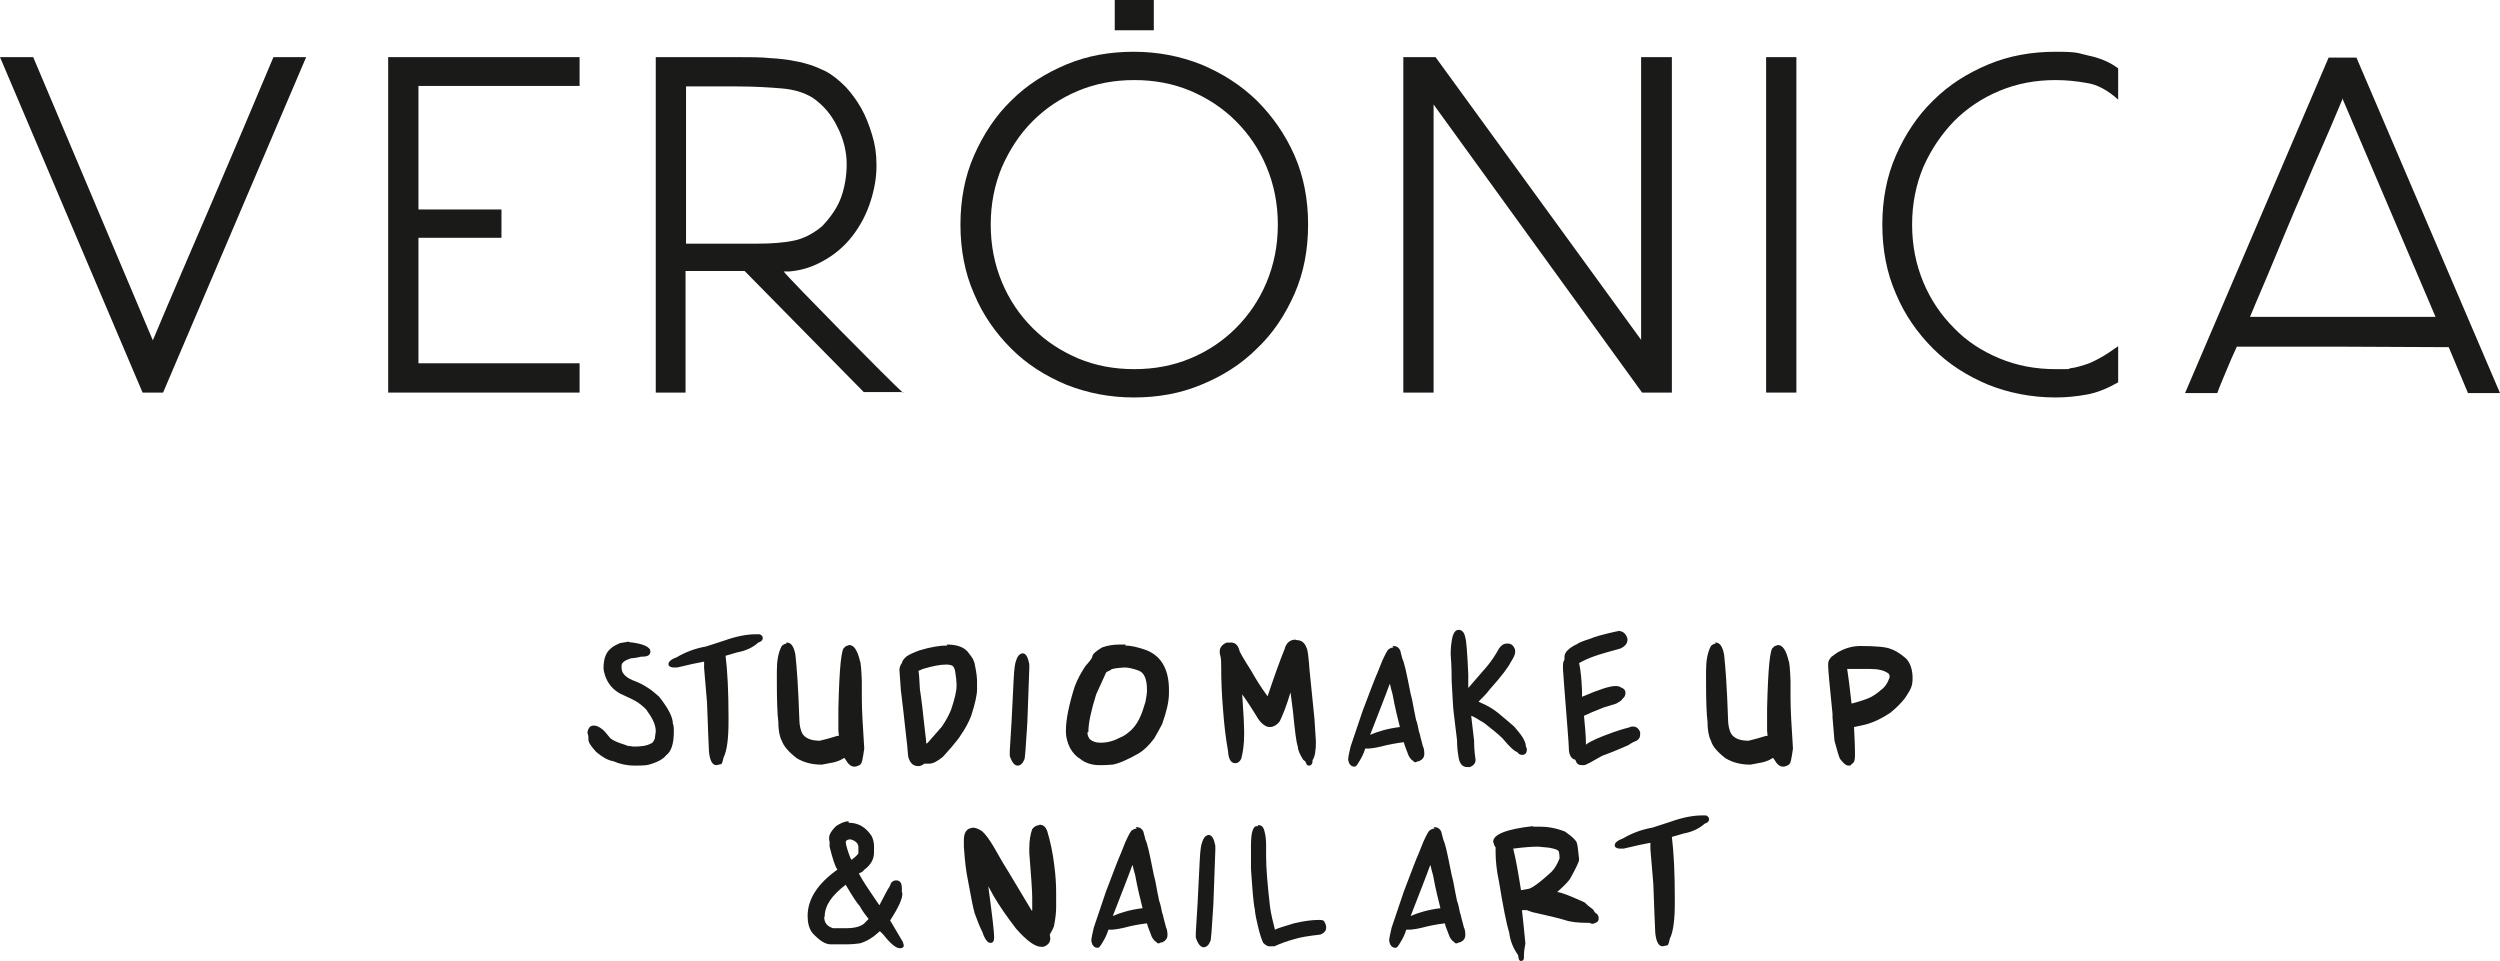
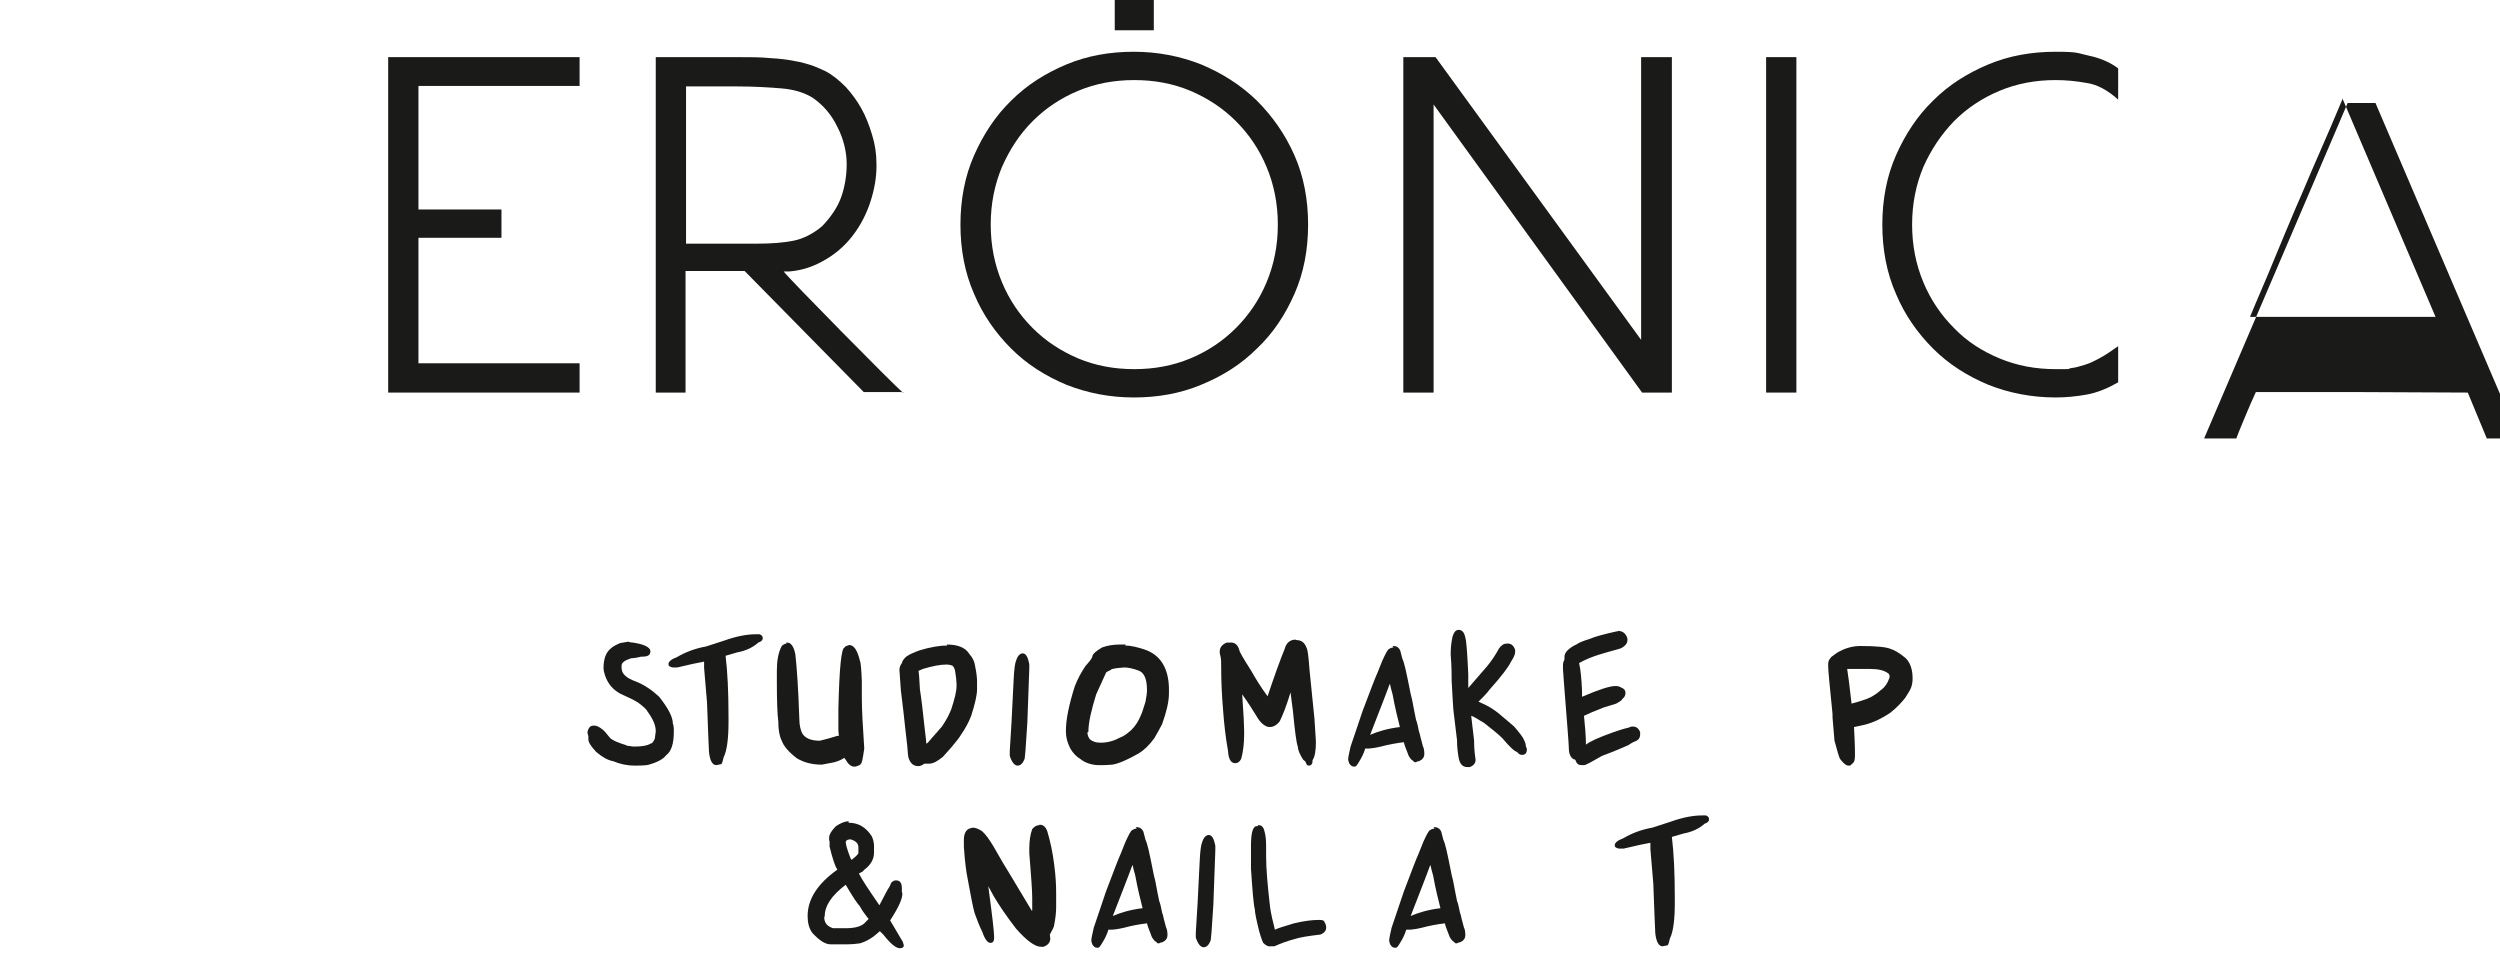
<svg xmlns="http://www.w3.org/2000/svg" id="uuid-460ab0ed-0481-4be0-bcee-3d29a48b5c91" viewBox="0 0 512 196.9">
  <defs>
    <style>.uuid-b5f8c70f-0520-4e1b-a5a8-1cd1eed60b8d{fill:#1a1a18;}</style>
  </defs>
-   <path class="uuid-b5f8c70f-0520-4e1b-a5a8-1cd1eed60b8d" d="M33.3,80.4h-4.1L0,11.7h6.8l24.5,58c4.1-9.8,8.3-19.4,12.4-29,4.1-9.6,8.2-19.2,12.3-29h6.7l-29.3,68.7Z" />
  <polygon class="uuid-b5f8c70f-0520-4e1b-a5a8-1cd1eed60b8d" points="79.5 80.4 79.5 11.7 118.7 11.7 118.7 17.6 85.7 17.6 85.7 42.9 102.7 42.9 102.7 48.7 85.7 48.7 85.7 74.4 118.7 74.4 118.7 80.4 79.5 80.4" />
  <path class="uuid-b5f8c70f-0520-4e1b-a5a8-1cd1eed60b8d" d="M185.1,80.3h-8.2l-24.4-24.8h-12.1v24.9h-6.1V11.7h16.6c2.6,0,4.9,0,6.8.2,1.9.1,3.6.3,5,.6,1.4.2,2.6.6,3.6.9,1,.4,2,.8,2.8,1.2,1.5.8,2.8,1.9,4.1,3.2,1.2,1.3,2.3,2.8,3.2,4.4.9,1.6,1.6,3.4,2.2,5.4.6,1.9.9,3.9.9,6v.5c0,2.2-.4,4.6-1.2,7.1-.8,2.5-2,4.9-3.7,7.1-1.7,2.2-3.8,4-6.5,5.4-1.9,1-4,1.7-6.5,1.9h-1.1c1,1.4,22.4,23.1,24.4,24.8M140.5,49.9h14.7c2.8,0,5.3-.2,7.3-.6,2-.4,4-1.4,5.9-3,1.9-2,3.2-4,3.9-6,.7-2,1.1-4.3,1.1-6.7s-.6-5.1-1.9-7.6c-1.2-2.5-2.9-4.5-5.1-6-1.8-1.1-3.9-1.7-6.4-1.9-2.4-.2-5.5-.4-9-.4h-10.5v32.3Z" />
  <path class="uuid-b5f8c70f-0520-4e1b-a5a8-1cd1eed60b8d" d="M261.7,46c0-4.3-.8-8.2-2.3-11.8-1.5-3.6-3.6-6.7-6.3-9.4s-5.8-4.7-9.3-6.2c-3.6-1.5-7.4-2.2-11.5-2.2s-7.9.7-11.5,2.2c-3.6,1.5-6.7,3.6-9.3,6.2-2.7,2.7-4.7,5.8-6.3,9.4-1.5,3.6-2.3,7.5-2.3,11.8s.8,8.2,2.3,11.8c1.5,3.6,3.6,6.7,6.3,9.4s5.8,4.7,9.3,6.2c3.6,1.5,7.4,2.2,11.5,2.2s7.9-.7,11.5-2.2c3.6-1.5,6.7-3.6,9.3-6.2,2.7-2.7,4.8-5.8,6.3-9.4,1.5-3.6,2.3-7.5,2.3-11.8M267.9,46c0,5.1-.9,9.9-2.8,14.2-1.9,4.3-4.4,8.1-7.7,11.2-3.2,3.2-7,5.6-11.4,7.4-4.3,1.8-8.9,2.6-13.8,2.6s-9.5-.9-13.8-2.6c-4.3-1.8-8.1-4.2-11.3-7.4-3.2-3.2-5.8-6.9-7.6-11.2-1.9-4.3-2.8-9.1-2.8-14.2s.9-9.9,2.8-14.2c1.9-4.3,4.4-8.1,7.6-11.2,3.2-3.2,7-5.6,11.3-7.4,4.3-1.8,8.9-2.6,13.8-2.6s9.5.9,13.8,2.6c4.3,1.8,8.1,4.2,11.4,7.4,3.2,3.2,5.8,6.9,7.7,11.2,1.9,4.3,2.8,9.1,2.8,14.2Z" />
  <polygon class="uuid-b5f8c70f-0520-4e1b-a5a8-1cd1eed60b8d" points="336.3 80.4 293.6 21.4 293.6 80.4 287.4 80.4 287.4 11.7 294 11.7 336.1 69.6 336.1 11.7 342.4 11.7 342.4 80.4 336.3 80.4" />
  <rect class="uuid-b5f8c70f-0520-4e1b-a5a8-1cd1eed60b8d" x="361.7" y="11.7" width="6.2" height="68.7" />
  <rect class="uuid-b5f8c70f-0520-4e1b-a5a8-1cd1eed60b8d" x="228.3" width="8" height="6.2" />
  <path class="uuid-b5f8c70f-0520-4e1b-a5a8-1cd1eed60b8d" d="M433.8,78.3c-2.1,1.2-4.2,2.1-6.4,2.5-2.2.4-4.3.6-6.4.6-4.9,0-9.5-.9-13.8-2.6-4.3-1.8-8.1-4.2-11.3-7.4-3.2-3.2-5.8-6.9-7.6-11.2-1.9-4.3-2.8-9.1-2.8-14.2s.9-9.9,2.8-14.2c1.9-4.3,4.4-8.1,7.6-11.2,3.2-3.2,7-5.6,11.3-7.4,4.3-1.8,8.9-2.6,13.8-2.6s4.4.3,6.8.8c2.4.5,4.4,1.4,6,2.6v6.4c-2.1-1.9-4.3-3.1-6.4-3.4-2.2-.4-4.3-.6-6.4-.6-4.1,0-7.9.7-11.5,2.2-3.6,1.5-6.7,3.6-9.3,6.2-2.6,2.7-4.7,5.8-6.3,9.4-1.5,3.6-2.3,7.5-2.3,11.8s.8,8.2,2.3,11.8c1.5,3.6,3.6,6.7,6.3,9.4,2.6,2.7,5.7,4.7,9.3,6.2,3.6,1.5,7.4,2.2,11.5,2.2s2.1,0,3.1-.2c1-.1,1.9-.4,2.9-.7,1-.3,2-.8,3.1-1.4,1.1-.6,2.3-1.4,3.7-2.4v7.3Z" />
-   <path class="uuid-b5f8c70f-0520-4e1b-a5a8-1cd1eed60b8d" d="M479.7,20.4c-1.6,3.8-3.2,7.6-4.8,11.2-1.6,3.6-3.1,7.3-4.7,10.9-1.5,3.6-3.1,7.3-4.6,11-1.5,3.7-3.2,7.5-4.8,11.4,3.3,0,6.5,0,9.6,0,3.1,0,6.2,0,9.3,0,3.1,0,6.2,0,9.3,0,3.2,0,6.4,0,9.8,0l-19.1-44.8ZM505.4,80.4l-3.9-9.3c-7.4,0-14.6-.1-21.7-.1-7,0-14.2,0-21.7,0-.7,1.5-1.4,3.1-2.1,4.8-.7,1.7-1.4,3.3-1.9,4.7h-6.6l29.4-68.7h5.7l29.4,68.7h-6.6Z" />
+   <path class="uuid-b5f8c70f-0520-4e1b-a5a8-1cd1eed60b8d" d="M479.7,20.4c-1.6,3.8-3.2,7.6-4.8,11.2-1.6,3.6-3.1,7.3-4.7,10.9-1.5,3.6-3.1,7.3-4.6,11-1.5,3.7-3.2,7.5-4.8,11.4,3.3,0,6.5,0,9.6,0,3.1,0,6.2,0,9.3,0,3.1,0,6.2,0,9.3,0,3.2,0,6.4,0,9.8,0l-19.1-44.8ZM505.4,80.4c-7.4,0-14.6-.1-21.7-.1-7,0-14.2,0-21.7,0-.7,1.5-1.4,3.1-2.1,4.8-.7,1.7-1.4,3.3-1.9,4.7h-6.6l29.4-68.7h5.7l29.4,68.7h-6.6Z" />
  <path class="uuid-b5f8c70f-0520-4e1b-a5a8-1cd1eed60b8d" d="M128.8,131.5c2.9.3,4.4,1,4.4,1.9s-.7,1.1-2,1.1c0,0-.6.2-1.7.3h-.2c-1.3.4-2,.9-2,1.5v.5c0,1.2,1,2.1,3,2.8,1.7.7,3.2,1.7,4.7,3.1,1.9,2.4,2.8,4.2,2.8,5.5.1.2.2.6.2,1.3v.3c0,2.5-.5,4.1-1.6,4.9-.5.7-1.7,1.4-3.5,1.9-.2.1-1.2.2-2.9.2h0c-1.5,0-3-.3-4.4-.9-1.1-.2-2.2-.8-3.5-1.9-1-1.1-1.6-1.9-1.6-2.6v-.6l-.2-.8h0c.2-1,.6-1.4,1.3-1.4h.1c.5,0,1.1.3,1.7.8.3.2.8.8,1.6,1.8.6.5,1.6.9,3.2,1.4,0,.1.5.2,1.6.3,1.7,0,2.8-.2,3.4-.6.3,0,.6-.3.9-1l.2-1.5c0-1.3-.6-2.6-1.7-4.1-.1-.3-.7-.9-1.9-1.8-.8-.5-2-1.1-3.6-1.8-1.5-.8-2.6-2-3.2-3.8-.2-.7-.3-1.1-.3-1.4,0-2,.5-3.3,1.5-4.1.4-.4,1-.7,1.9-1.1l1.8-.3Z" />
  <path class="uuid-b5f8c70f-0520-4e1b-a5a8-1cd1eed60b8d" d="M155.6,129.9c.4.2.6.4.6.7v.2c0,.3-.3.6-.9.8-1.1,1-2.6,1.7-4.3,2l-2.4.7h0c.4,3.3.6,7.4.6,12.5v.2c0,0,0,.3,0,.3v.5c0,3.4-.3,5.9-1,7.3-.2.8-.3,1.3-.5,1.4l-1,.2c-.8,0-1.3-.9-1.5-2.7-.1-1.6-.2-5-.4-10.1l-.6-7.1h0c0,0,0-1.3,0-1.3-1.2.2-3,.6-5.5,1.2h-.7c0,0-.2,0-.2,0-.6-.1-.9-.3-.9-.7h0c0-.5.6-1,1.7-1.4,1.7-1,3.7-1.8,6-2.2l3.7-1.2c2.5-.9,4.7-1.3,6.4-1.3h.7Z" />
  <path class="uuid-b5f8c70f-0520-4e1b-a5a8-1cd1eed60b8d" d="M161,131.6h.2c.8,0,1.4.8,1.7,2.5.3,2.7.6,7,.8,13.1,0,1.4.3,2.4.6,3,.6,1,1.8,1.5,3.6,1.5,1.2-.3,2.4-.6,3.6-1h.3c0,0-.1-1.1-.1-1.1v-.2c0,0,0-2.2,0-2.2v-.7c0,0,0-1.4,0-1.4.2-8.3.6-12.5,1.3-12.5,0-.2.3-.3.9-.5,1,0,1.7,1.1,2.2,3.2.2.4.3,1.8.4,4.1v3.5c0,2.4.2,5.9.5,10.4-.3,2.1-.5,3.1-.7,3.1,0,.2-.4.4-1.1.6h-.3c-.6,0-1.2-.5-1.7-1.4,0,0-.1-.1-.3-.4h0c-.4.3-1,.6-2,.9l-2.6.5c-1.9,0-3.6-.4-5.1-1.3-1.7-1.3-2.7-2.5-3.1-3.6-.5-1-.7-2.3-.7-3.9-.2-1.5-.3-4.2-.3-8.1v-.9c0,0,0-.7,0-.7v-.5c0,0,0-.2,0-.2,0-2.1.3-3.8,1-5.1.3-.3.7-.5,1-.5" />
  <path class="uuid-b5f8c70f-0520-4e1b-a5a8-1cd1eed60b8d" d="M188.1,137.4c.1.4.2,1.7.3,3.8.3,1.8.6,4.5,1,8.2.2,1.6.3,2.5.3,2.8h0c0,0,0,.1,0,.1h0c.2,0,.5-.4,1.1-1.1l2.1-2.4c.9-1.3,1.5-2.5,1.9-3.5.7-2.1,1.1-3.7,1.1-4.8v-.4c0-.6-.1-1.5-.3-2.7-.1-.5-.3-.9-.6-1.1-.3-.1-.7-.2-1.2-.2-1.2,0-2.8.3-4.8.9l-.9.4ZM193.9,132c2.2,0,3.8.6,4.6,1.9.7.8,1.1,1.6,1.2,2.5.3,1.4.4,2.5.4,3.2v1.6c0,1.1-.4,2.9-1.2,5.4-.5,1.3-1.2,2.6-2.1,3.9-.4.7-1.1,1.5-2,2.6l-1.7,1.9c-1.1.9-2,1.4-2.8,1.4h-.1s-.3,0-.3,0c-.3,0-.5,0-.6,0-.4.3-.8.5-1.2.5h0c-1,0-1.6-.5-2-1.6-.1-.2-.2-1.1-.3-2.6l-.4-3.5c-.2-2-.5-4.6-.9-7.8l-.3-4.2h0c0-.5.2-1,.5-1.4.1-.5.5-1,1-1.4.6-.4,1.5-.8,2.6-1.2,2.3-.7,4.2-1,5.7-1Z" />
  <path class="uuid-b5f8c70f-0520-4e1b-a5a8-1cd1eed60b8d" d="M209.4,133.8c.7,0,1.1.7,1.4,2.2v.9c0,0-.4,11.1-.4,11.1-.3,5-.5,7.5-.6,7.5-.3.8-.8,1.3-1.4,1.3s-1.2-.7-1.6-2v-.6s0-.4,0-.4c.2-3,.5-7.9.8-14.7.1-2.2.3-3.4.5-3.8.3-1,.8-1.5,1.4-1.5" />
  <path class="uuid-b5f8c70f-0520-4e1b-a5a8-1cd1eed60b8d" d="M222.7,150c0,.5.2,1,.5,1.4.6.5,1.3.7,2.1.7h.2c1.4,0,2.7-.4,4-1.1.6-.2,1.3-.7,2.2-1.5.9-.9,1.5-1.9,1.9-2.9.3-.6.6-1.6,1-2.9.2-1,.3-1.8.3-2.4,0-2.3-.6-3.6-1.8-4-1.1-.4-2.1-.6-2.8-.6-1.8.1-2.8.3-2.8.5-.7.3-1,.5-1,.6l-2,4.4c-1,3.2-1.6,5.8-1.6,7.7M230.4,132.2c1.1,0,2.6.3,4.5,1,2.9,1.2,4.4,3.8,4.5,7.7v1.1c0,1.7-.5,3.8-1.4,6.3-.6,1.1-1.1,2.1-1.6,2.9-1.1,1.5-2.2,2.5-3.2,3.1-2.3,1.3-4.1,2.1-5.4,2.3-.5,0-1,.1-1.8.1h-.9c-1.4,0-2.8-.4-3.9-1.3-.7-.4-1.4-1.1-2-2.1-.6-1.2-.9-2.3-.9-3.4v-.3c0-2.2.6-5.2,1.8-9,.6-1.6,1.4-3,2.2-4.2,1-1.1,1.4-1.7,1.4-1.9,0-.5.8-1.2,2-1.9,1.1-.4,2.3-.6,3.6-.6,0,0,.4,0,1.3,0Z" />
  <path class="uuid-b5f8c70f-0520-4e1b-a5a8-1cd1eed60b8d" d="M265.6,131.1c.9,0,1.6.5,2,1.6.2.3.4,1.8.6,4.6l1,9.9.3,4.7c0,1.8-.2,3.1-.7,3.8h0c0,0,0,.4,0,.4-.1.4-.3.7-.7.7s-.5-.2-.7-.7c0-.1-.2-.3-.5-.5-.7-1.1-1.1-2-1.1-2.7-.3-.7-.6-3.1-1-7.2l-.5-3.9h0c-.9,3-1.7,4.9-2.2,5.9-.6.8-1.3,1.2-2.1,1.2s-1.9-.8-2.7-2.3c-.7-1.1-1.6-2.6-2.9-4.4h0c.3,4.1.4,6.6.4,7.4v.8s0,0,0,0h0c0,1.9-.2,3.5-.6,5-.3.6-.7.9-1.2.9-.9,0-1.4-.8-1.5-2.5-.5-2.8-.8-5.5-1-8.2-.3-3.5-.4-6.5-.4-8.9s-.1-1.8-.3-3v-.3c0-.8.5-1.4,1.4-1.8h.7c.9-.1,1.6.4,1.9,1.5,0,.3.8,1.7,2.4,4.2.9,1.6,2,3.4,3.4,5.3,1.4-4.2,2.6-7.5,3.5-9.7.3-1.2,1.1-1.9,2.2-1.9" />
  <path class="uuid-b5f8c70f-0520-4e1b-a5a8-1cd1eed60b8d" d="M284.6,140.1c-.9,2.5-2.3,6-4,10.4h0c1.6-.7,3.6-1.3,6.1-1.6-.4-1.6-1-3.9-1.5-6.7-.3-1.1-.5-1.8-.5-2h0ZM285.2,132.3h.2c.6,0,1.1.3,1.4,1,0,.2.2.7.4,1.6.4.8.8,2.7,1.4,5.7.2,1.1.4,2,.6,2.7.3,1.7.6,3.1.8,4.1.2.5.4,1.3.6,2.4,0,0,.2.5.3,1.1l.5,1.9c.2.4.3.9.3,1.6,0,.7-.4,1.2-1.1,1.5-.3,0-.5.1-.6.2h0s-.1,0-.1,0c-.2,0-.3,0-.5-.3-.3-.1-.6-.5-.9-1-.1-.3-.4-1-.8-2.1l-.2-.7c-1.7.2-3.2.5-4.7.9-.4.1-1.3.3-2.4.4h-.8c-.3,1-.7,1.8-1.2,2.6-.4.7-.7,1.1-.9,1.1h-.2c-.4,0-.7-.2-1-.7-.1-.4-.2-.6-.2-.7,0-.5.2-1.4.5-2.7l2.5-7.4c1.7-4.5,2.7-7.1,3-7.7.5-1.2.8-2,1-2.5.7-1.5,1.1-2.3,1.4-2.4.3-.2.6-.3.9-.3Z" />
  <path class="uuid-b5f8c70f-0520-4e1b-a5a8-1cd1eed60b8d" d="M298.8,129h0c.6,0,1.1.5,1.3,1.6.2.5.4,3,.6,7.5v2.8c0,0,3.9-4.5,3.9-4.5.9-1.1,1.7-2.3,2.4-3.6.5-.7,1-1,1.6-1h.2c.7,0,1.2.4,1.5,1.3,0,0,0,.3,0,.5,0,.4-.3,1.1-.9,2-.4.9-1.8,2.8-4.4,5.7-.4.6-1.2,1.4-2.2,2.4h0c0,0,.6.3,1.5.7.8.4,1.6.9,2.5,1.6,1.3,1.1,2.4,2,3.3,2.8,1.2,1.4,1.8,2.2,2,2.7.3.6.4,1,.4,1.4.1.2.2.3.2.6h0c0,.8-.4,1.1-1,1.1h0c-.4,0-.7-.2-1-.6-.5-.1-1.5-1-3-2.8-.9-.9-2.2-1.9-3.7-3.1-1.6-1-2.5-1.5-2.7-1.5l.6,5.1c0,.7,0,2,.3,3.9,0,.7-.4,1.2-1.2,1.5h-.5c-1,0-1.6-.7-1.8-2.1-.2-1.2-.3-2.3-.3-3.4l-.7-5.8c-.1-.7-.2-2.8-.4-6.3,0-1.1,0-2.9-.2-5.5,0-1.2.1-2.4.4-3.7.3-.9.7-1.3,1.2-1.3" />
  <path class="uuid-b5f8c70f-0520-4e1b-a5a8-1cd1eed60b8d" d="M331.3,129.2c1,0,1.7.5,2,1.6v.3c0,.6-.4,1.2-1.4,1.7-2.5.7-4.3,1.2-5.4,1.6-1.4.5-2.4,1-3.1,1.4.3,1.3.5,3.2.6,5.7v1.2c3.5-1.5,5.7-2.2,6.8-2.2h0c.3,0,.8,0,1.2.3.6.2.9.6.9,1.1h0c0,.5-.2.9-.6,1.2-.1.3-.6.6-1.3,1l-2.6.8c-1.8.7-3.2,1.3-4,1.7.2,2.1.4,4,.4,5.9.9-.7,2.7-1.5,5.5-2.5.9-.3,2-.7,3.3-1,.2-.1.4-.2.7-.2h.2c.6,0,1.1.4,1.4,1.1v.5c0,.7-.3,1.2-1.2,1.5,0,0-.5.2-1.2.7-.9.4-2.7,1.2-5.4,2.2-2.1,1.2-3.3,1.9-3.7,1.9,0,0-.1,0-.3,0h-.2c-.6,0-1-.3-1.2-.9,0-.1-.1-.3-.4-.3-.6-.3-1-1.1-1-2.2s-.4-5.4-1-13.4l-.2-2.8v-.8c0-.3,0-.7.3-1.2v-.4c0,0,0-.2,0-.2,0-.9.9-1.8,2.6-2.6.2-.2,1.1-.6,2.7-1.1.9-.4,2.7-.9,5.4-1.5h.3Z" />
-   <path class="uuid-b5f8c70f-0520-4e1b-a5a8-1cd1eed60b8d" d="M351.2,131.6h.2c.8,0,1.4.8,1.7,2.5.3,2.7.6,7,.8,13.1,0,1.4.3,2.4.6,3,.6,1,1.8,1.5,3.6,1.5,1.2-.3,2.4-.6,3.6-1h.3c0,0-.1-1.1-.1-1.1v-.2s0-2.2,0-2.2v-.7c0,0,0-1.4,0-1.4.2-8.3.6-12.5,1.3-12.5,0-.2.3-.3.9-.5,1,0,1.7,1.1,2.2,3.2.2.4.3,1.8.4,4.1v3.5c0,2.4.2,5.9.5,10.4-.3,2.1-.5,3.1-.7,3.1,0,.2-.4.4-1.1.6h-.3c-.6,0-1.2-.5-1.7-1.4,0,0-.1-.1-.3-.4h0c-.4.3-1,.6-2,.9l-2.6.5c-1.9,0-3.6-.4-5.1-1.3-1.7-1.3-2.7-2.5-3-3.6-.5-1-.7-2.3-.7-3.9-.2-1.5-.3-4.2-.3-8.1v-.9c0,0,0-.7,0-.7v-.5c0,0,0-.2,0-.2,0-2.1.3-3.8,1-5.1.3-.3.7-.5,1-.5" />
  <path class="uuid-b5f8c70f-0520-4e1b-a5a8-1cd1eed60b8d" d="M378.3,137c.2,1.2.5,3.5.9,7.1,1.5-.4,2.8-.8,3.9-1.3.9-.5,1.6-1,2-1.4.9-.6,1.5-1.5,1.9-2.7,0-.4-.1-.7-.3-.8-.8-.6-2-.9-3.7-.9h-1.8s-2.9,0-2.9,0ZM380.9,132.3c3.3,0,5.4.2,6.3.6.7.2,1.8.8,3.1,1.9.9.9,1.4,2.3,1.4,4.1s-.5,2.4-1.5,4c-.7.9-1.7,2-3.1,3.1-1.5,1-3.2,1.9-5.1,2.4l-2.3.5c.1,1.9.2,3.8.2,5.6s-.3,1.6-1,2.3h-.3c-.5,0-1-.4-1.7-1.3-.3-.4-.6-1.7-1.2-3.8l-.4-4.8s0-.1,0-.3v-.4c-.6-5.8-.9-9.1-.9-10s.2-1.1.7-1.7l1.1-.8c1.5-.9,3.1-1.4,4.8-1.4Z" />
  <path class="uuid-b5f8c70f-0520-4e1b-a5a8-1cd1eed60b8d" d="M168.8,187.8c0,1.2.6,1.9,1.8,2.3h2.6c2,0,3.4-.4,4.1-1.3l.6-.6c-.9-1.1-1.5-2-1.8-2.6-.5-.5-1.5-2-2.9-4.4-2.9,2.2-4.3,4.3-4.3,6.5M173.2,172.4c0,.5.3,1.6,1,3.4l.2.3c.9-.7,1.4-1.2,1.4-1.4v-1.2c0-.7-.5-1.3-1.6-1.6-.6,0-.9.2-1,.5ZM173.8,168.5c2,0,3.5.9,4.7,2.7.3.6.5,1.3.5,2.1v1.3c0,1.4-.7,2.6-2.1,3.6,0,.2-.4.4-1,.7h0c.6,1.2,2,3.3,4.2,6.5h0c1.1-2.1,1.7-3.3,2-3.7,0,0,.2-.3.4-.9.4-.4.7-.5,1-.5.8,0,1.2.5,1.2,1.6v.8c.1,0,.1.4.1.4,0,1-.8,2.8-2.5,5.4l2.6,4.4.2.7c0,.4-.3.6-.8.6-.8,0-1.9-.9-3.4-2.8l-.7-.7h0c-1.4,1.3-2.7,2.1-4.1,2.5-.7.1-1.6.2-2.8.2h-3.2c-1.1,0-2.3-.8-3.7-2.3-.7-.9-1-2.1-1-3.5,0-3.4,2-6.6,6.1-9.5-.5-.7-1-2.3-1.6-4.7v-1.1c-.1,0-.1-.7-.1-.7,0-.7.5-1.5,1.4-2.4.9-.6,1.8-1,2.6-1Z" />
  <path class="uuid-b5f8c70f-0520-4e1b-a5a8-1cd1eed60b8d" d="M212.9,168.9h0c.8,0,1.3.5,1.6,1.4.6,2,1.1,4.3,1.4,6.8.3,2.2.4,4.1.4,5.8v2.8c0,1-.1,2.2-.4,3.7,0,.4-.4,1.1-.9,2,0,.3.1.5.1.8,0,.8-.5,1.4-1.4,1.7h-.5c-1.2,0-2.9-1.2-5.1-3.7-2-2.6-3.5-4.8-4.6-6.7l-1.1-2h0c.8,5.9,1.2,9.4,1.2,10.4s-.3,1.2-.8,1.2-1.1-.7-1.6-2.2c-.6-1.2-1.1-2.5-1.6-3.9-.4-1.4-.8-3.7-1.4-6.9-.3-1.4-.6-3.6-.8-6.7,0,0,0-.3,0-.9v-.5c0-1.2.4-2,1.1-2.3l.7-.2c.5,0,1.1.2,1.9.7.7.6,1.5,1.7,2.4,3.2,1.3,2.3,2.4,4.2,3.3,5.6l4.5,7.5h.1c0,0,0-2.6,0-2.6,0-1.3-.2-4.3-.6-9.2v-.9c0-1.6.2-2.9.6-4,.4-.5.9-.8,1.4-.8" />
  <path class="uuid-b5f8c70f-0520-4e1b-a5a8-1cd1eed60b8d" d="M231.9,177.2c-.9,2.5-2.3,6-4,10.4h0c1.6-.7,3.6-1.3,6.1-1.6-.4-1.6-1-3.9-1.5-6.7-.3-1.1-.5-1.8-.5-2h0ZM232.6,169.4h.2c.6,0,1.1.3,1.4,1,0,.2.2.7.4,1.6.4.8.8,2.7,1.4,5.7.2,1.1.4,2,.6,2.7.3,1.7.6,3.1.8,4.1.2.5.4,1.3.6,2.4,0,0,.2.5.3,1.1l.5,1.9c.2.4.3.9.3,1.6,0,.7-.4,1.2-1.1,1.5-.3,0-.5.1-.6.2h0s-.1,0-.1,0c-.2,0-.3,0-.5-.3-.3-.1-.6-.5-.9-1-.1-.3-.4-1-.8-2.1l-.2-.7c-1.7.2-3.2.5-4.7.9-.4.1-1.3.3-2.4.4h-.8c-.3,1-.7,1.8-1.2,2.6-.4.7-.7,1.1-.9,1.1h-.2c-.4,0-.7-.2-1-.7-.1-.4-.2-.6-.2-.7,0-.5.2-1.4.5-2.7l2.5-7.4c1.7-4.5,2.7-7.1,3-7.7.5-1.2.8-2,1-2.5.7-1.5,1.1-2.3,1.4-2.4.3-.2.6-.3.9-.3Z" />
  <path class="uuid-b5f8c70f-0520-4e1b-a5a8-1cd1eed60b8d" d="M247.5,171c.7,0,1.1.7,1.4,2.2v.9c0,0-.4,11.1-.4,11.1-.3,5-.5,7.5-.6,7.5-.3.8-.8,1.3-1.4,1.3s-1.2-.7-1.6-2v-.6s0-.4,0-.4c.2-3,.5-7.9.8-14.7.1-2.2.3-3.4.5-3.8.3-1,.8-1.5,1.4-1.5" />
  <path class="uuid-b5f8c70f-0520-4e1b-a5a8-1cd1eed60b8d" d="M257.6,169h.2c.6,0,1,.4,1.2,1.4.2.7.3,1.6.3,2.9v2.1c0,2.5.3,5.9.8,10.3.2,1.5.6,3.1,1,4.7.6-.3,1.9-.7,3.9-1.3,2.1-.5,3.8-.7,5.1-.7s1,.3,1.4.9c0,.2.1.4.1.5v.2c0,.6-.4,1.1-1.2,1.4-2.6.3-4.3.6-5.2.9-1.5.4-2.9.9-4.2,1.5h-.7c-.6.1-1.1-.2-1.6-.7-.1-.2-.4-.9-.8-2.3-.6-2.4-.9-3.9-.9-4.5-.3-1.2-.5-4-.8-8.4v-2c0,0,0-2.6,0-2.6,0-2.5.3-3.8,1-4.1h.4Z" />
  <path class="uuid-b5f8c70f-0520-4e1b-a5a8-1cd1eed60b8d" d="M292.9,177.2c-.9,2.5-2.3,6-4,10.4h0c1.6-.7,3.6-1.3,6.1-1.6-.4-1.6-1-3.9-1.5-6.7-.3-1.1-.5-1.8-.5-2h0ZM293.6,169.4h.2c.6,0,1.1.3,1.4,1,0,.2.2.7.4,1.6.4.8.8,2.7,1.4,5.7.2,1.1.4,2,.6,2.7.3,1.7.6,3.1.8,4.1.2.5.4,1.3.6,2.4,0,0,.2.5.3,1.1l.5,1.9c.2.4.3.9.3,1.6,0,.7-.4,1.2-1.1,1.5-.3,0-.5.1-.6.2h0s-.1,0-.1,0c-.2,0-.3,0-.5-.3-.3-.1-.6-.5-.9-1-.1-.3-.4-1-.8-2.1l-.2-.7c-1.7.2-3.2.5-4.7.9-.4.1-1.3.3-2.4.4h-.8c-.3,1-.7,1.8-1.2,2.6-.4.7-.7,1.1-.9,1.1h-.2c-.4,0-.7-.2-1-.7-.1-.4-.2-.6-.2-.7,0-.5.2-1.4.5-2.7l2.5-7.4c1.7-4.5,2.7-7.1,3-7.7.5-1.2.8-2,1-2.5.7-1.5,1.1-2.3,1.4-2.4.3-.2.6-.3.9-.3Z" />
-   <path class="uuid-b5f8c70f-0520-4e1b-a5a8-1cd1eed60b8d" d="M309.9,173.8h0c.5,1.9,1,4.7,1.6,8.5,1.2-.2,1.9-.3,1.9-.4.8-.3,2.2-1.4,4.3-3.3.6-.6,1.2-1.5,1.7-2.8h0c0-1.1-.2-1.6-.3-1.6-.2-.2-.8-.4-1.9-.6l-2.1-.2h-.4c-.9,0-2.5.1-4.8.4M314,169.3h1.4c1.6,0,3.3.3,5.1,1,1.6,1.1,2.5,2,2.5,2.6.1.2.2,1.3.4,3.1,0,.5-.6,1.7-1.7,3.7-.2.5-1.1,1.5-2.8,3,.7,0,2.5.7,5.6,2.1.5.5,1.1,1,1.8,1.5.2.4.4.7.8.9.2.3.3.5.3.7v.3c0,.5-.4.8-1.2,1-.4,0-.6-.2-.6-.2h-.4c-2.1,0-3.7-.2-4.8-.6-1.3-.4-3.5-.9-6.6-1.6l-1.1-.4h-.6c0,0-.4,0-.4,0,.2,1.6.4,3.9.7,6.8-.1.7-.3,1.5-.3,2.5h0c0,0,0,.4,0,.4h0c0,.5-.2.7-.6.7s-.5-.4-.6-1.2c-1-1.4-1.6-2.9-1.8-4.5-.6-2-1.3-5.6-2.1-10.5-.5-2.3-.7-4.4-.7-6v-1.1c-.1,0-.3-.4-.5-1.1,0-1.5,2.7-2.6,8.1-3.2Z" />
  <path class="uuid-b5f8c70f-0520-4e1b-a5a8-1cd1eed60b8d" d="M349.4,167c.4.2.6.4.6.7v.2c0,.3-.3.6-.9.8-1.1,1-2.6,1.7-4.3,2l-2.4.7h0c.4,3.3.6,7.4.6,12.5v.2c0,0,0,.3,0,.3v.5c0,3.4-.3,5.9-1,7.3-.2.8-.3,1.3-.5,1.4l-1,.2c-.8,0-1.3-.9-1.5-2.7-.1-1.6-.2-5-.4-10.1l-.6-7.1h0c0,0,0-1.3,0-1.3-1.2.2-3,.6-5.5,1.2h-.7c0,0-.2,0-.2,0-.6-.1-.9-.3-.9-.7h0c0-.5.6-1,1.7-1.4,1.7-1,3.7-1.8,6-2.2l3.7-1.2c2.5-.9,4.7-1.3,6.4-1.3h.7Z" />
</svg>